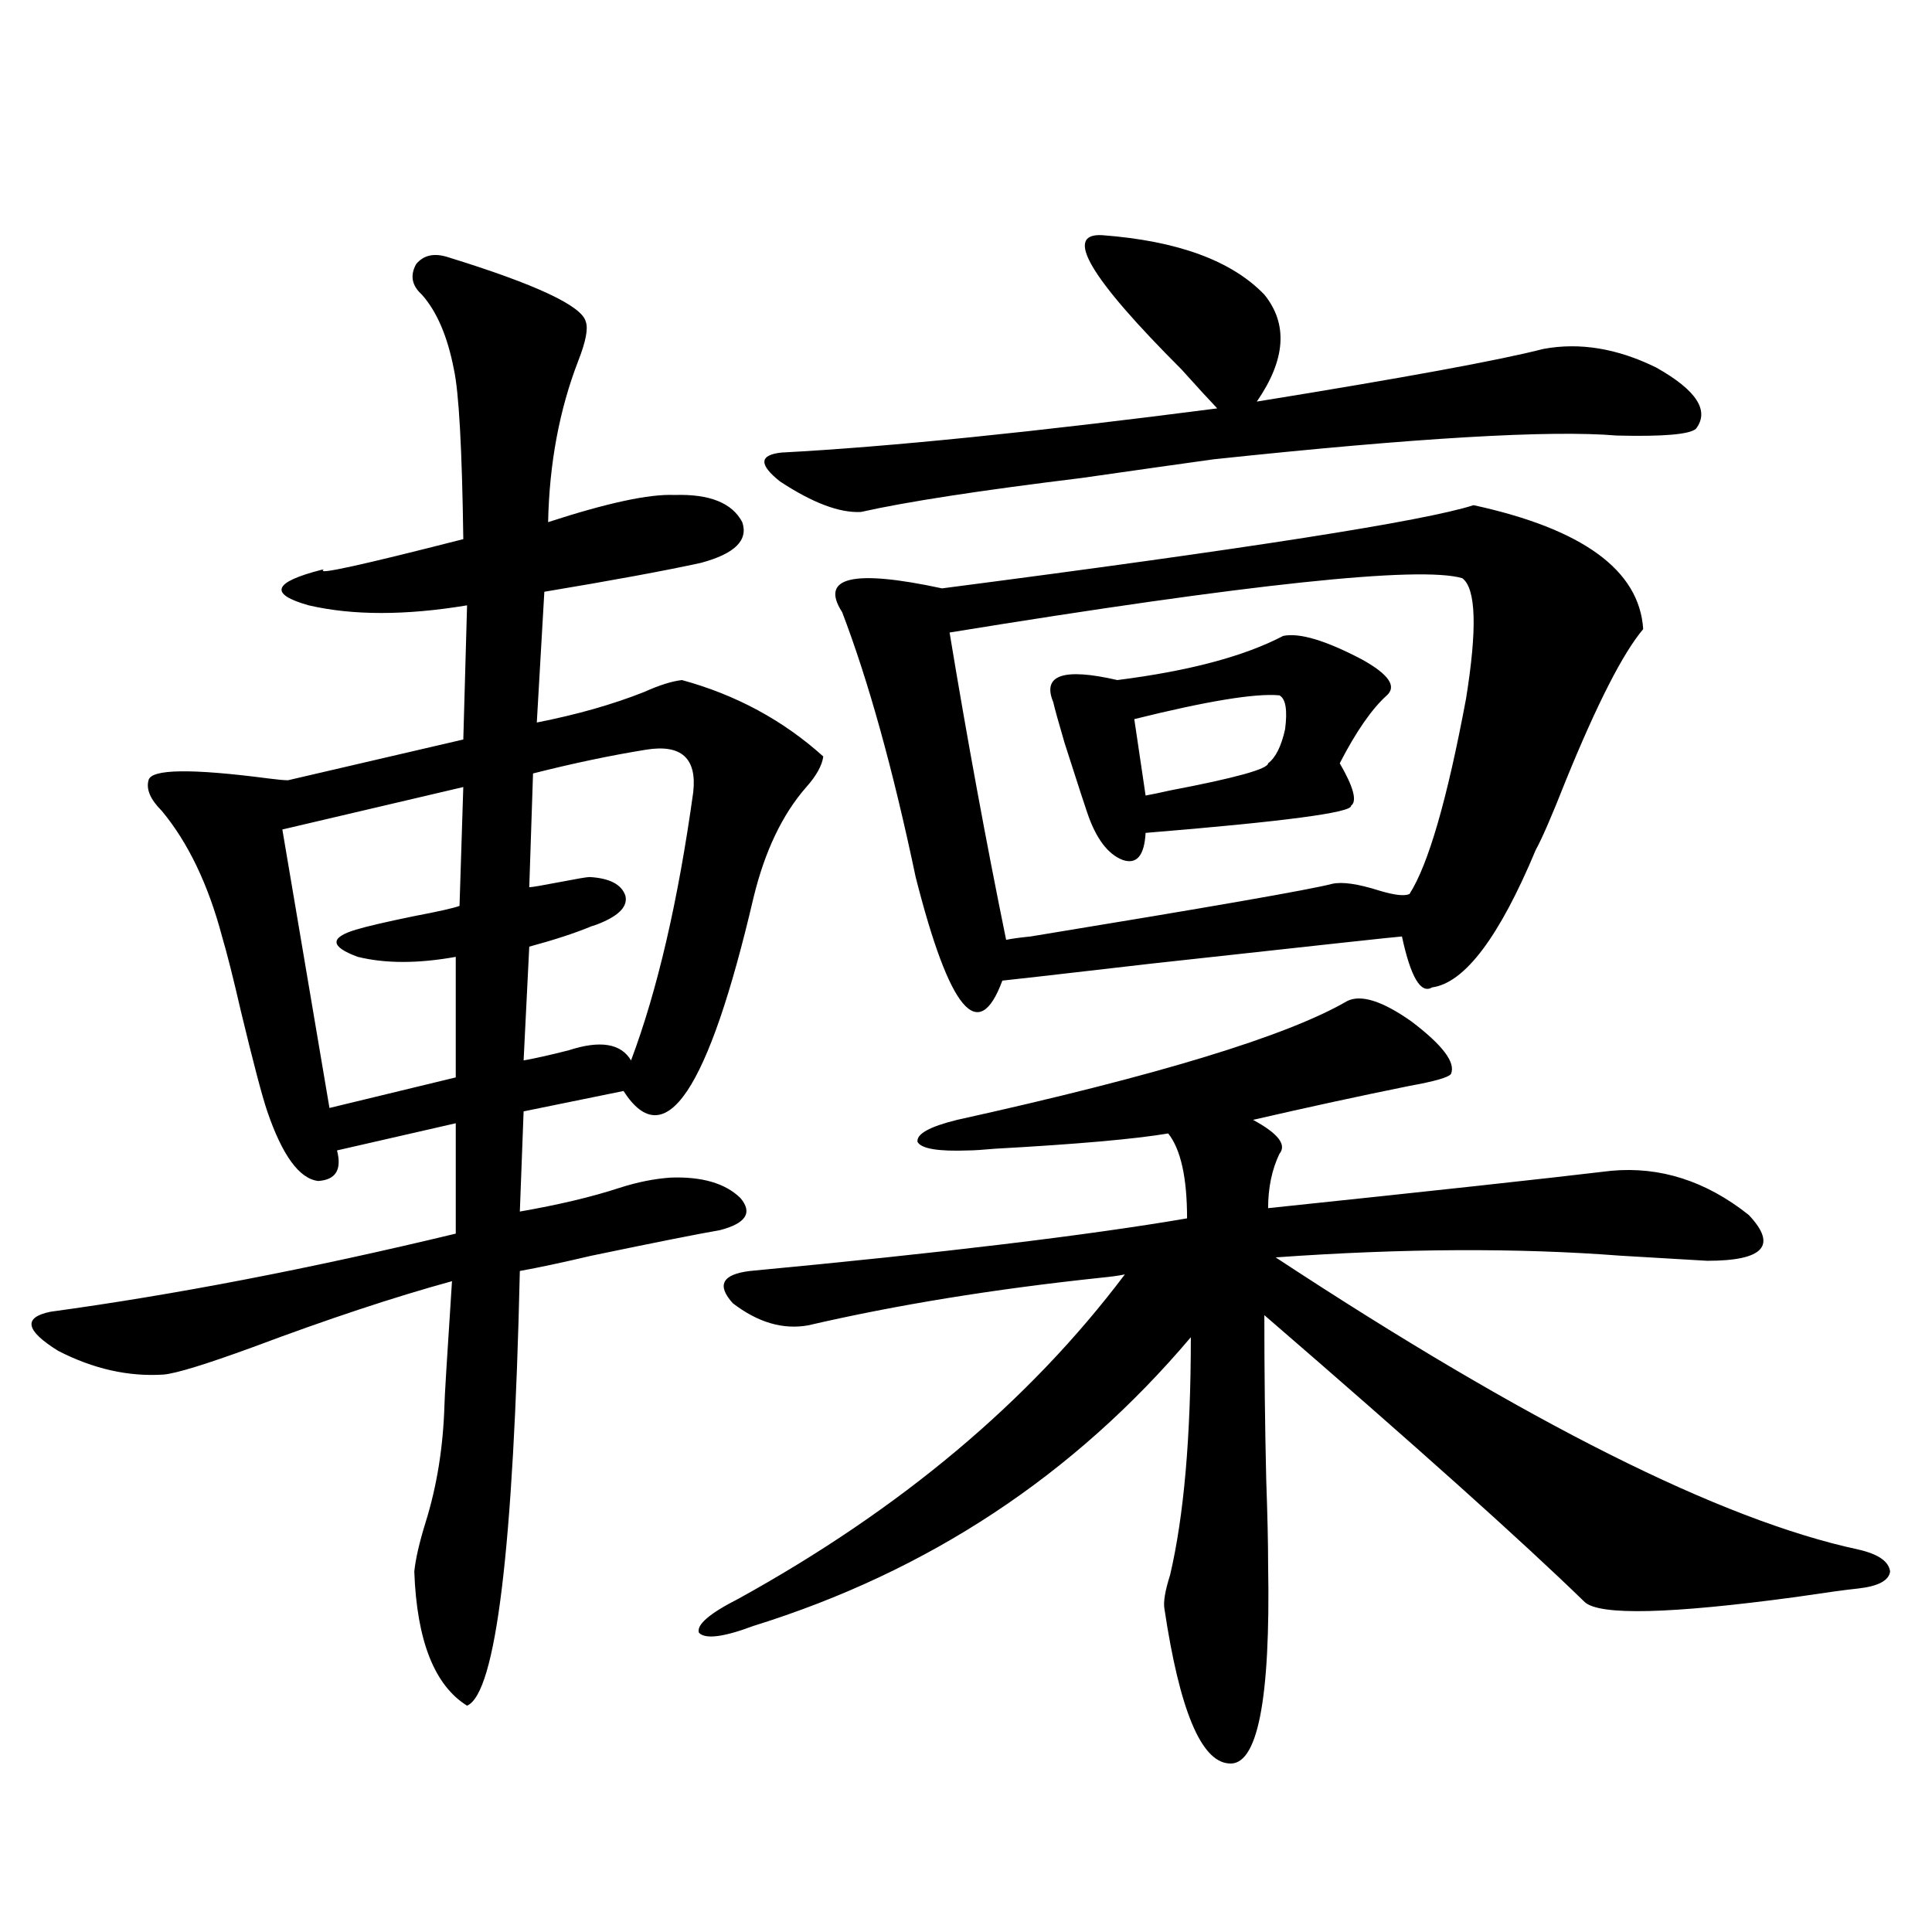
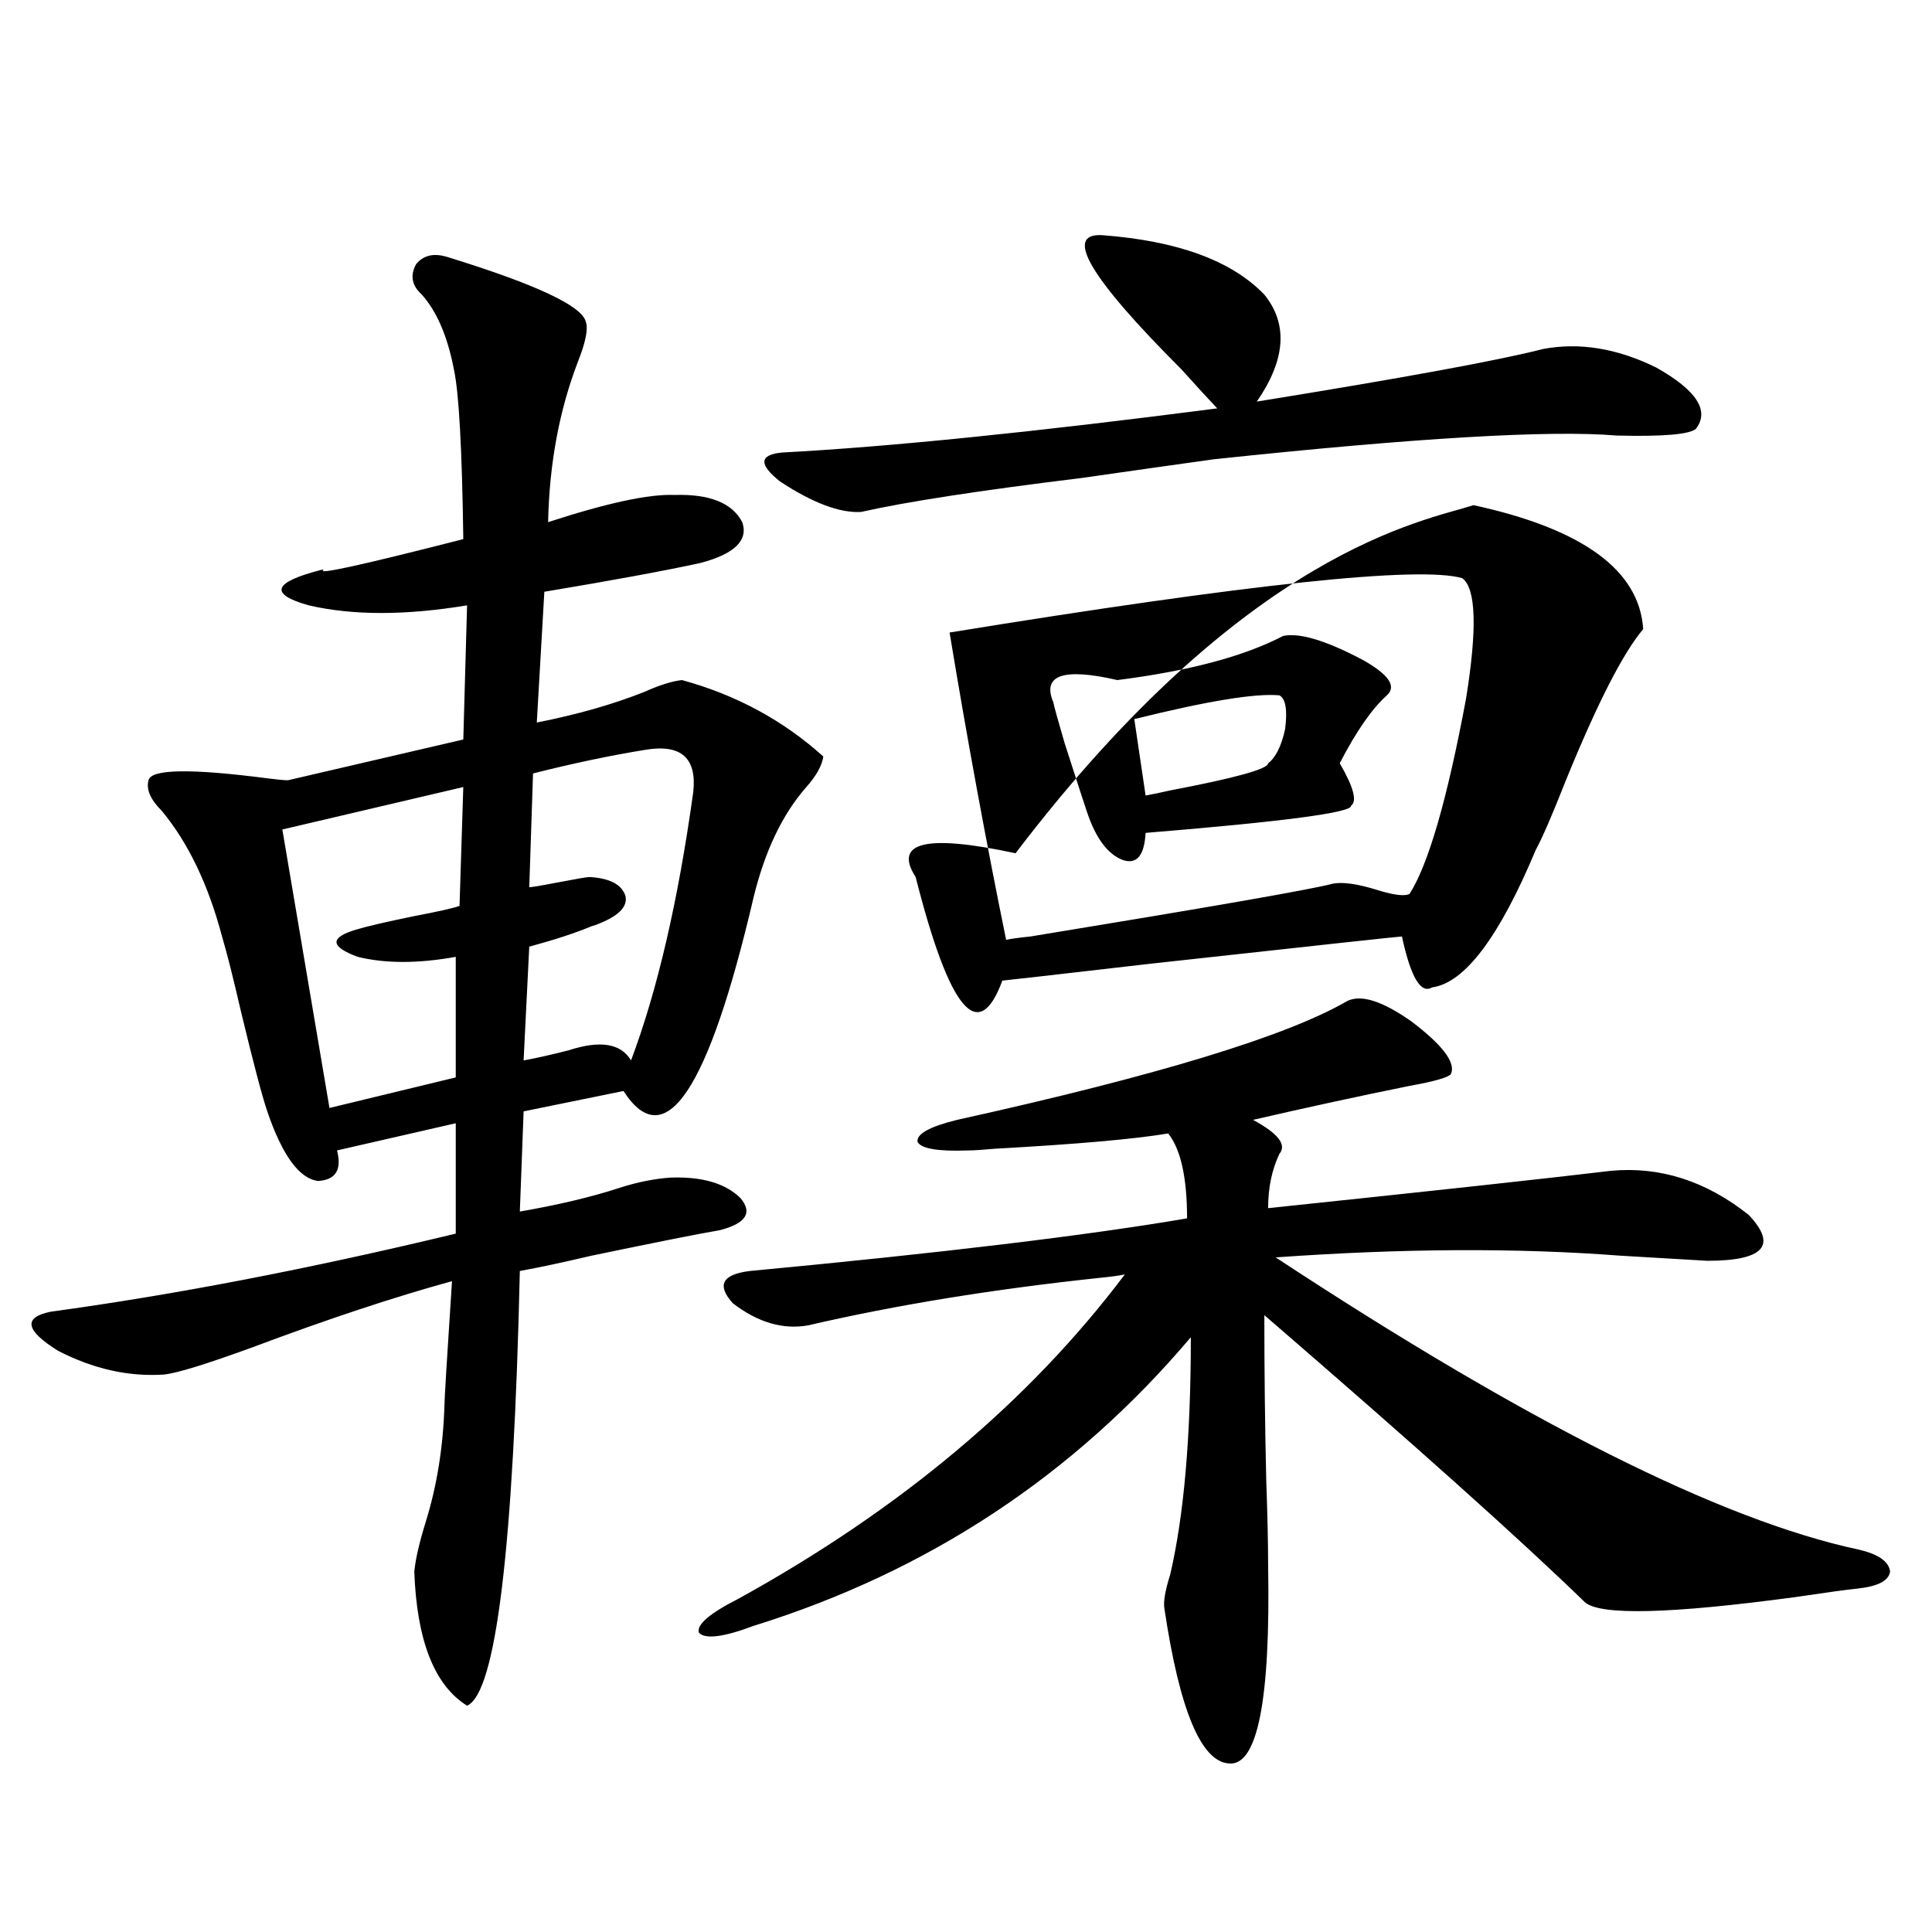
<svg xmlns="http://www.w3.org/2000/svg" version="1.1" id="图层_1" x="0px" y="0px" width="1000px" height="1000px" viewBox="0 0 1000 1000" enable-background="new 0 0 1000 1000" xml:space="preserve">
-   <path d="M231.994,133.152c45.518,14.063,69.267,25.2,71.218,33.398c1.296,3.516,0,10.259-3.902,20.215  c-9.756,25.2-14.969,53.037-15.609,83.496c30.563-9.956,52.347-14.639,65.364-14.063c18.201-0.576,29.908,4.106,35.121,14.063  c3.247,9.38-3.902,16.411-21.463,21.094c-18.871,4.106-45.853,9.092-80.974,14.941l-3.902,67.676  c20.808-4.092,39.344-9.365,55.608-15.82c7.805-3.516,14.299-5.562,19.512-6.152c27.957,7.622,52.347,20.806,73.169,39.551  c-0.655,4.697-3.582,9.971-8.78,15.82c-12.362,14.063-21.463,33.11-27.316,57.129c-23.414,100.195-45.853,133.594-67.315,100.195  l-51.706,10.547l-1.951,51.855c20.152-3.516,37.393-7.607,51.706-12.305c9.101-2.925,17.881-4.683,26.341-5.273  c16.25-0.576,28.292,2.939,36.097,10.547c6.494,7.622,2.927,13.184-10.731,16.699c-10.411,1.758-32.529,6.152-66.34,13.184  c-14.969,3.516-27.316,6.152-37.072,7.91c-3.262,143.564-12.362,218.546-27.316,225c-16.92-10.547-26.021-33.7-27.316-69.434  c0.641-6.44,2.592-14.941,5.854-25.488c5.854-18.745,9.101-38.96,9.756-60.645c0-2.925,1.296-24.307,3.902-64.16  c-29.923,8.213-64.389,19.639-103.412,34.277c-24.069,8.789-39.358,13.486-45.853,14.063c-18.216,1.182-36.432-2.925-54.633-12.305  c-16.92-10.547-18.216-17.275-3.902-20.215c64.389-8.789,134.296-22.261,209.751-40.43v-57.129l-61.462,14.063  c2.592,9.971-0.655,15.244-9.756,15.82c-9.756-1.167-18.536-13.184-26.341-36.035c-2.606-7.607-7.164-24.897-13.658-51.855  c-3.902-16.987-7.164-29.883-9.756-38.672c-7.164-26.943-17.561-48.628-31.219-65.039c-5.854-5.85-8.14-11.123-6.829-15.82  c1.296-5.85,22.104-6.152,62.438-0.879c4.543,0.591,7.805,0.879,9.756,0.879l90.729-21.094l1.951-69.434  c-31.874,5.273-59.19,5.273-81.949,0c-20.822-5.85-18.536-12.002,6.829-18.457h0.976c-4.558,2.939,19.512-2.334,72.193-15.82  c-0.655-46.87-2.286-76.162-4.878-87.891c-3.262-16.987-8.78-29.883-16.585-38.672c-5.213-4.683-6.188-9.956-2.927-15.82  C219.312,131.985,224.83,130.818,231.994,133.152z M239.799,407.371l-93.656,21.973l24.39,144.141l65.364-15.82v-62.402  c-19.512,3.516-36.432,3.516-50.73,0c-14.313-5.273-14.634-9.956-0.976-14.063c5.854-1.758,15.93-4.092,30.243-7.031  c12.348-2.334,20.152-4.092,23.414-5.273L239.799,407.371z M334.431,388.035c-18.216,2.939-37.728,7.031-58.535,12.305  l-1.951,58.887c1.296,0,6.494-0.879,15.609-2.637c9.101-1.758,14.299-2.637,15.609-2.637c10.396,0.591,16.585,3.818,18.536,9.668  c1.296,5.273-2.927,9.971-12.683,14.063c-1.311,0.591-2.927,1.182-4.878,1.758c-8.46,3.516-19.191,7.031-32.194,10.547  l-2.927,58.887c6.494-1.167,14.299-2.925,23.414-5.273c16.25-5.273,26.981-3.516,32.194,5.273  c13.658-36.323,24.39-82.617,32.194-138.867C360.771,392.43,352.632,385.11,334.431,388.035z M751.006,555.906  c-1.311,1.758-8.46,3.818-21.463,6.152c-26.021,5.273-53.017,11.138-80.974,17.578c13.003,7.031,17.561,12.896,13.658,17.578  c-3.902,8.213-5.854,17.578-5.854,28.125c83.9-8.789,143.076-15.229,177.557-19.336c25.365-2.334,49.1,5.273,71.218,22.852  c14.954,15.82,7.805,23.73-21.463,23.73c-10.411-0.576-25.365-1.455-44.877-2.637c-53.337-4.092-112.848-3.804-178.532,0.879  C790.35,736.385,890.835,786.771,961.732,802c10.396,2.349,15.93,6.152,16.585,11.426c-0.655,4.697-6.188,7.622-16.585,8.789  c-5.854,0.591-16.585,2.061-32.194,4.395c-65.044,8.789-101.461,9.668-109.266,2.637c-32.529-31.641-87.803-81.147-165.85-148.535  c0,28.716,0.32,57.129,0.976,85.254c0.641,18.169,0.976,32.822,0.976,43.945c1.296,70.313-5.533,104.59-20.487,102.832  c-14.313-1.181-25.365-27.836-33.17-79.98c-0.655-3.516,0.32-9.365,2.927-17.578c7.149-30.459,10.731-71.479,10.731-123.047  c-60.486,71.494-135.941,121.289-226.336,149.414c-15.609,5.851-25.045,7.031-28.292,3.516c-1.311-4.105,5.519-9.97,20.487-17.578  c83.9-46.279,150.561-102.241,199.995-167.871c-2.606,0.591-6.829,1.182-12.683,1.758c-55.288,5.864-105.698,14.063-151.216,24.609  c-13.018,2.349-26.021-1.455-39.023-11.426c-8.46-9.365-5.533-14.941,8.78-16.699c99.51-9.365,174.95-18.457,226.336-27.246  c0-21.094-3.262-35.732-9.756-43.945c-17.561,2.939-47.483,5.576-89.754,7.91c-6.509,0.591-11.066,0.879-13.658,0.879  c-15.609,0.591-24.39-0.879-26.341-4.395c-0.655-4.092,6.174-7.91,20.487-11.426c103.412-22.852,170.728-43.354,201.946-61.523  c7.149-3.516,18.201,0,33.17,10.547C746.769,540.965,753.598,550.057,751.006,555.906z M570.522,121.727  c39.023,2.939,66.98,13.184,83.9,30.762c12.348,15.244,11.052,33.701-3.902,55.371c76.096-12.305,125.516-21.382,148.289-27.246  c18.856-3.516,38.368-0.288,58.535,9.668c20.808,11.729,27.637,22.275,20.487,31.641c-3.262,2.939-16.92,4.106-40.975,3.516  c-34.48-2.925-104.067,1.182-208.775,12.305c-16.92,2.349-39.679,5.576-68.291,9.668c-52.682,6.455-90.729,12.305-114.144,17.578  c-11.066,0.591-25.045-4.683-41.95-15.82c-11.066-8.789-10.731-13.76,0.976-14.941c55.273-2.925,130.394-10.547,225.36-22.852  c-3.902-4.092-10.091-10.835-18.536-20.215C564.014,143.699,550.355,120.56,570.522,121.727z M762.713,261.473  c56.584,12.305,85.852,33.701,87.803,64.16c-10.411,12.305-23.749,38.384-39.999,78.223c-7.164,18.169-12.362,30.186-15.609,36.035  c-18.871,45.127-36.752,68.857-53.657,71.191c-5.854,3.516-11.066-5.273-15.609-26.367c-1.311,0-44.557,4.697-129.753,14.063  c-50.73,5.864-76.431,8.789-77.071,8.789c-12.362,33.398-27.316,15.532-44.877-53.613c-11.707-55.659-24.39-101.362-38.048-137.109  c-11.707-18.154,5.519-22.261,51.706-12.305C645.643,284.036,737.348,269.686,762.713,261.473z M756.859,299.266  c-22.118-6.44-110.576,2.939-265.359,28.125c9.101,55.083,18.856,108.105,29.268,159.082c2.592-0.576,6.829-1.167,12.683-1.758  c93.001-15.229,145.027-24.307,156.094-27.246c5.198-1.167,13.323,0,24.39,3.516c7.805,2.349,13.003,2.939,15.609,1.758  c9.756-15.229,19.512-48.916,29.268-101.074C764.664,325.345,764.009,304.539,756.859,299.266z M664.179,329.148  c8.445-1.758,22.104,2.349,40.975,12.305c13.658,7.622,17.881,13.774,12.683,18.457c-7.805,7.031-15.944,18.76-24.39,35.156  c7.149,12.305,9.101,19.639,5.854,21.973c0.641,3.516-34.801,8.213-106.339,14.063c-0.655,11.729-4.558,16.411-11.707,14.063  c-7.805-2.925-13.993-11.123-18.536-24.609c-0.655-1.758-4.558-13.76-11.707-36.035c-3.262-11.123-5.213-18.154-5.854-21.094  c-5.854-14.063,5.198-17.866,33.17-11.426C615.399,347.317,644.012,339.695,664.179,329.148z M662.228,359.91  c-12.362-1.167-37.407,2.939-75.12,12.305l5.854,39.551c3.247-0.576,7.47-1.455,12.683-2.637c33.811-6.44,50.73-11.123,50.73-14.063  c3.902-2.925,6.829-8.789,8.78-17.578C666.45,367.532,665.475,361.668,662.228,359.91z" />
+   <path d="M231.994,133.152c45.518,14.063,69.267,25.2,71.218,33.398c1.296,3.516,0,10.259-3.902,20.215  c-9.756,25.2-14.969,53.037-15.609,83.496c30.563-9.956,52.347-14.639,65.364-14.063c18.201-0.576,29.908,4.106,35.121,14.063  c3.247,9.38-3.902,16.411-21.463,21.094c-18.871,4.106-45.853,9.092-80.974,14.941l-3.902,67.676  c20.808-4.092,39.344-9.365,55.608-15.82c7.805-3.516,14.299-5.562,19.512-6.152c27.957,7.622,52.347,20.806,73.169,39.551  c-0.655,4.697-3.582,9.971-8.78,15.82c-12.362,14.063-21.463,33.11-27.316,57.129c-23.414,100.195-45.853,133.594-67.315,100.195  l-51.706,10.547l-1.951,51.855c20.152-3.516,37.393-7.607,51.706-12.305c9.101-2.925,17.881-4.683,26.341-5.273  c16.25-0.576,28.292,2.939,36.097,10.547c6.494,7.622,2.927,13.184-10.731,16.699c-10.411,1.758-32.529,6.152-66.34,13.184  c-14.969,3.516-27.316,6.152-37.072,7.91c-3.262,143.564-12.362,218.546-27.316,225c-16.92-10.547-26.021-33.7-27.316-69.434  c0.641-6.44,2.592-14.941,5.854-25.488c5.854-18.745,9.101-38.96,9.756-60.645c0-2.925,1.296-24.307,3.902-64.16  c-29.923,8.213-64.389,19.639-103.412,34.277c-24.069,8.789-39.358,13.486-45.853,14.063c-18.216,1.182-36.432-2.925-54.633-12.305  c-16.92-10.547-18.216-17.275-3.902-20.215c64.389-8.789,134.296-22.261,209.751-40.43v-57.129l-61.462,14.063  c2.592,9.971-0.655,15.244-9.756,15.82c-9.756-1.167-18.536-13.184-26.341-36.035c-2.606-7.607-7.164-24.897-13.658-51.855  c-3.902-16.987-7.164-29.883-9.756-38.672c-7.164-26.943-17.561-48.628-31.219-65.039c-5.854-5.85-8.14-11.123-6.829-15.82  c1.296-5.85,22.104-6.152,62.438-0.879c4.543,0.591,7.805,0.879,9.756,0.879l90.729-21.094l1.951-69.434  c-31.874,5.273-59.19,5.273-81.949,0c-20.822-5.85-18.536-12.002,6.829-18.457h0.976c-4.558,2.939,19.512-2.334,72.193-15.82  c-0.655-46.87-2.286-76.162-4.878-87.891c-3.262-16.987-8.78-29.883-16.585-38.672c-5.213-4.683-6.188-9.956-2.927-15.82  C219.312,131.985,224.83,130.818,231.994,133.152z M239.799,407.371l-93.656,21.973l24.39,144.141l65.364-15.82v-62.402  c-19.512,3.516-36.432,3.516-50.73,0c-14.313-5.273-14.634-9.956-0.976-14.063c5.854-1.758,15.93-4.092,30.243-7.031  c12.348-2.334,20.152-4.092,23.414-5.273L239.799,407.371z M334.431,388.035c-18.216,2.939-37.728,7.031-58.535,12.305  l-1.951,58.887c1.296,0,6.494-0.879,15.609-2.637c9.101-1.758,14.299-2.637,15.609-2.637c10.396,0.591,16.585,3.818,18.536,9.668  c1.296,5.273-2.927,9.971-12.683,14.063c-1.311,0.591-2.927,1.182-4.878,1.758c-8.46,3.516-19.191,7.031-32.194,10.547  l-2.927,58.887c6.494-1.167,14.299-2.925,23.414-5.273c16.25-5.273,26.981-3.516,32.194,5.273  c13.658-36.323,24.39-82.617,32.194-138.867C360.771,392.43,352.632,385.11,334.431,388.035z M751.006,555.906  c-1.311,1.758-8.46,3.818-21.463,6.152c-26.021,5.273-53.017,11.138-80.974,17.578c13.003,7.031,17.561,12.896,13.658,17.578  c-3.902,8.213-5.854,17.578-5.854,28.125c83.9-8.789,143.076-15.229,177.557-19.336c25.365-2.334,49.1,5.273,71.218,22.852  c14.954,15.82,7.805,23.73-21.463,23.73c-10.411-0.576-25.365-1.455-44.877-2.637c-53.337-4.092-112.848-3.804-178.532,0.879  C790.35,736.385,890.835,786.771,961.732,802c10.396,2.349,15.93,6.152,16.585,11.426c-0.655,4.697-6.188,7.622-16.585,8.789  c-5.854,0.591-16.585,2.061-32.194,4.395c-65.044,8.789-101.461,9.668-109.266,2.637c-32.529-31.641-87.803-81.147-165.85-148.535  c0,28.716,0.32,57.129,0.976,85.254c0.641,18.169,0.976,32.822,0.976,43.945c1.296,70.313-5.533,104.59-20.487,102.832  c-14.313-1.181-25.365-27.836-33.17-79.98c-0.655-3.516,0.32-9.365,2.927-17.578c7.149-30.459,10.731-71.479,10.731-123.047  c-60.486,71.494-135.941,121.289-226.336,149.414c-15.609,5.851-25.045,7.031-28.292,3.516c-1.311-4.105,5.519-9.97,20.487-17.578  c83.9-46.279,150.561-102.241,199.995-167.871c-2.606,0.591-6.829,1.182-12.683,1.758c-55.288,5.864-105.698,14.063-151.216,24.609  c-13.018,2.349-26.021-1.455-39.023-11.426c-8.46-9.365-5.533-14.941,8.78-16.699c99.51-9.365,174.95-18.457,226.336-27.246  c0-21.094-3.262-35.732-9.756-43.945c-17.561,2.939-47.483,5.576-89.754,7.91c-6.509,0.591-11.066,0.879-13.658,0.879  c-15.609,0.591-24.39-0.879-26.341-4.395c-0.655-4.092,6.174-7.91,20.487-11.426c103.412-22.852,170.728-43.354,201.946-61.523  c7.149-3.516,18.201,0,33.17,10.547C746.769,540.965,753.598,550.057,751.006,555.906z M570.522,121.727  c39.023,2.939,66.98,13.184,83.9,30.762c12.348,15.244,11.052,33.701-3.902,55.371c76.096-12.305,125.516-21.382,148.289-27.246  c18.856-3.516,38.368-0.288,58.535,9.668c20.808,11.729,27.637,22.275,20.487,31.641c-3.262,2.939-16.92,4.106-40.975,3.516  c-34.48-2.925-104.067,1.182-208.775,12.305c-16.92,2.349-39.679,5.576-68.291,9.668c-52.682,6.455-90.729,12.305-114.144,17.578  c-11.066,0.591-25.045-4.683-41.95-15.82c-11.066-8.789-10.731-13.76,0.976-14.941c55.273-2.925,130.394-10.547,225.36-22.852  c-3.902-4.092-10.091-10.835-18.536-20.215C564.014,143.699,550.355,120.56,570.522,121.727z M762.713,261.473  c56.584,12.305,85.852,33.701,87.803,64.16c-10.411,12.305-23.749,38.384-39.999,78.223c-7.164,18.169-12.362,30.186-15.609,36.035  c-18.871,45.127-36.752,68.857-53.657,71.191c-5.854,3.516-11.066-5.273-15.609-26.367c-1.311,0-44.557,4.697-129.753,14.063  c-50.73,5.864-76.431,8.789-77.071,8.789c-12.362,33.398-27.316,15.532-44.877-53.613c-11.707-18.154,5.519-22.261,51.706-12.305C645.643,284.036,737.348,269.686,762.713,261.473z M756.859,299.266  c-22.118-6.44-110.576,2.939-265.359,28.125c9.101,55.083,18.856,108.105,29.268,159.082c2.592-0.576,6.829-1.167,12.683-1.758  c93.001-15.229,145.027-24.307,156.094-27.246c5.198-1.167,13.323,0,24.39,3.516c7.805,2.349,13.003,2.939,15.609,1.758  c9.756-15.229,19.512-48.916,29.268-101.074C764.664,325.345,764.009,304.539,756.859,299.266z M664.179,329.148  c8.445-1.758,22.104,2.349,40.975,12.305c13.658,7.622,17.881,13.774,12.683,18.457c-7.805,7.031-15.944,18.76-24.39,35.156  c7.149,12.305,9.101,19.639,5.854,21.973c0.641,3.516-34.801,8.213-106.339,14.063c-0.655,11.729-4.558,16.411-11.707,14.063  c-7.805-2.925-13.993-11.123-18.536-24.609c-0.655-1.758-4.558-13.76-11.707-36.035c-3.262-11.123-5.213-18.154-5.854-21.094  c-5.854-14.063,5.198-17.866,33.17-11.426C615.399,347.317,644.012,339.695,664.179,329.148z M662.228,359.91  c-12.362-1.167-37.407,2.939-75.12,12.305l5.854,39.551c3.247-0.576,7.47-1.455,12.683-2.637c33.811-6.44,50.73-11.123,50.73-14.063  c3.902-2.925,6.829-8.789,8.78-17.578C666.45,367.532,665.475,361.668,662.228,359.91z" />
</svg>